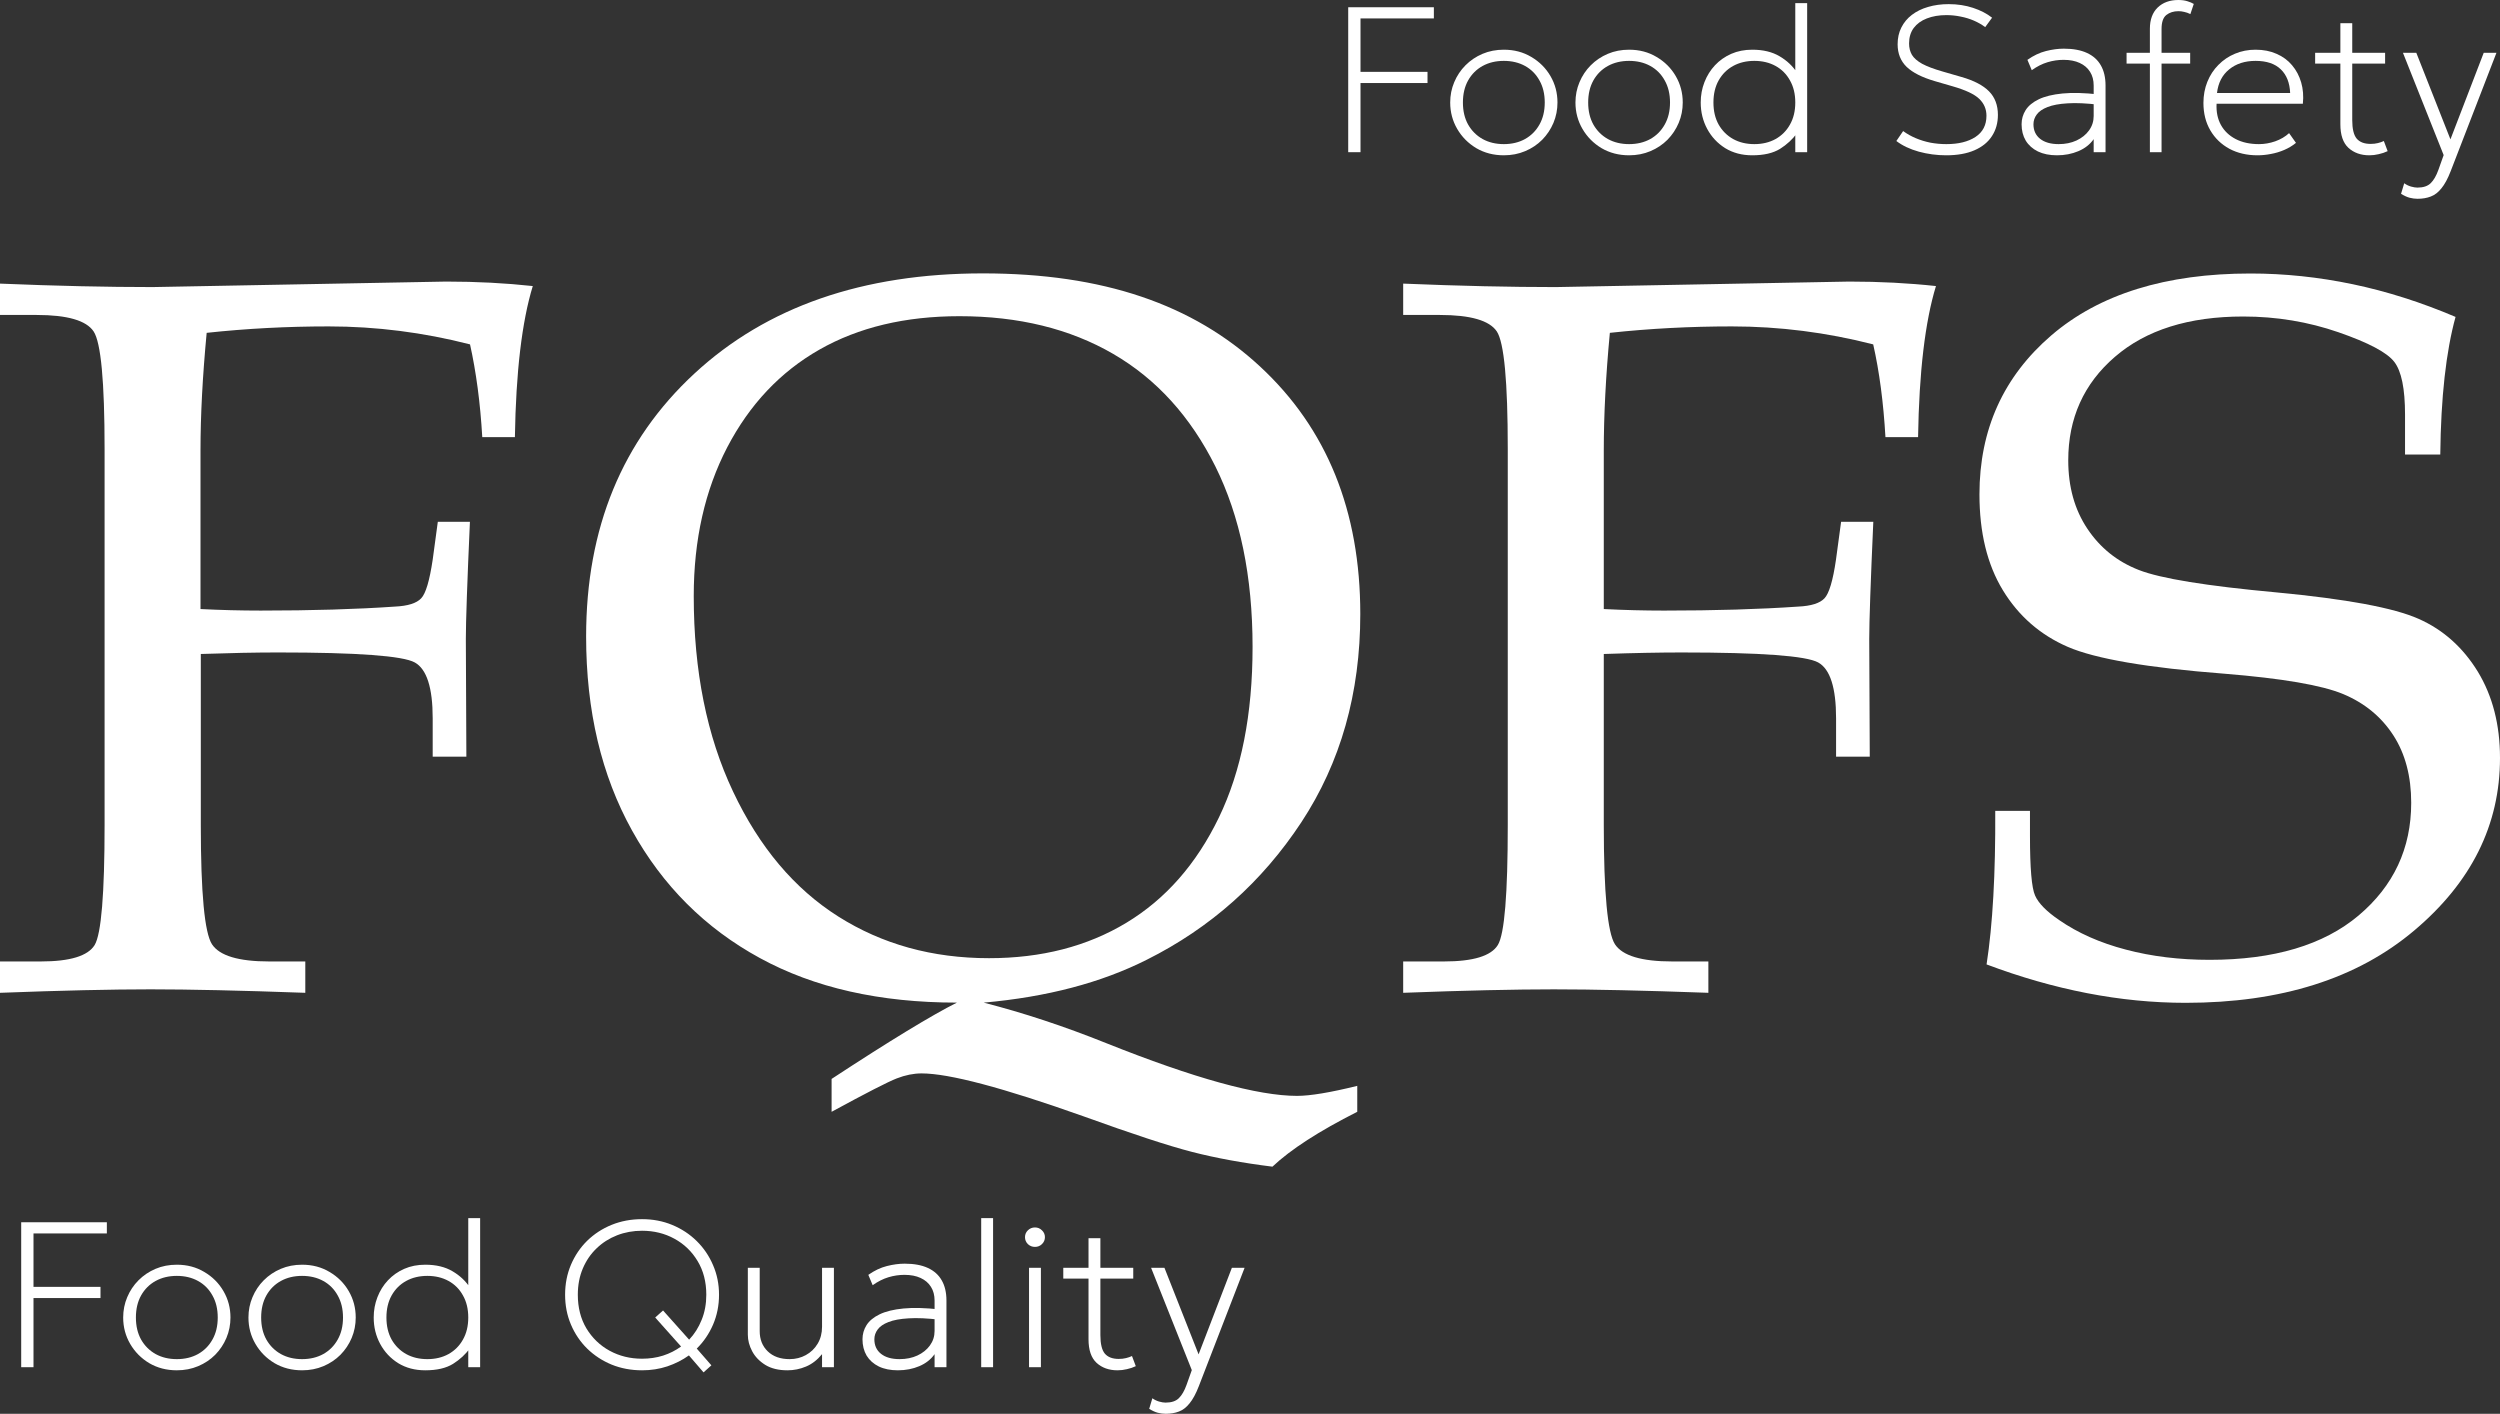
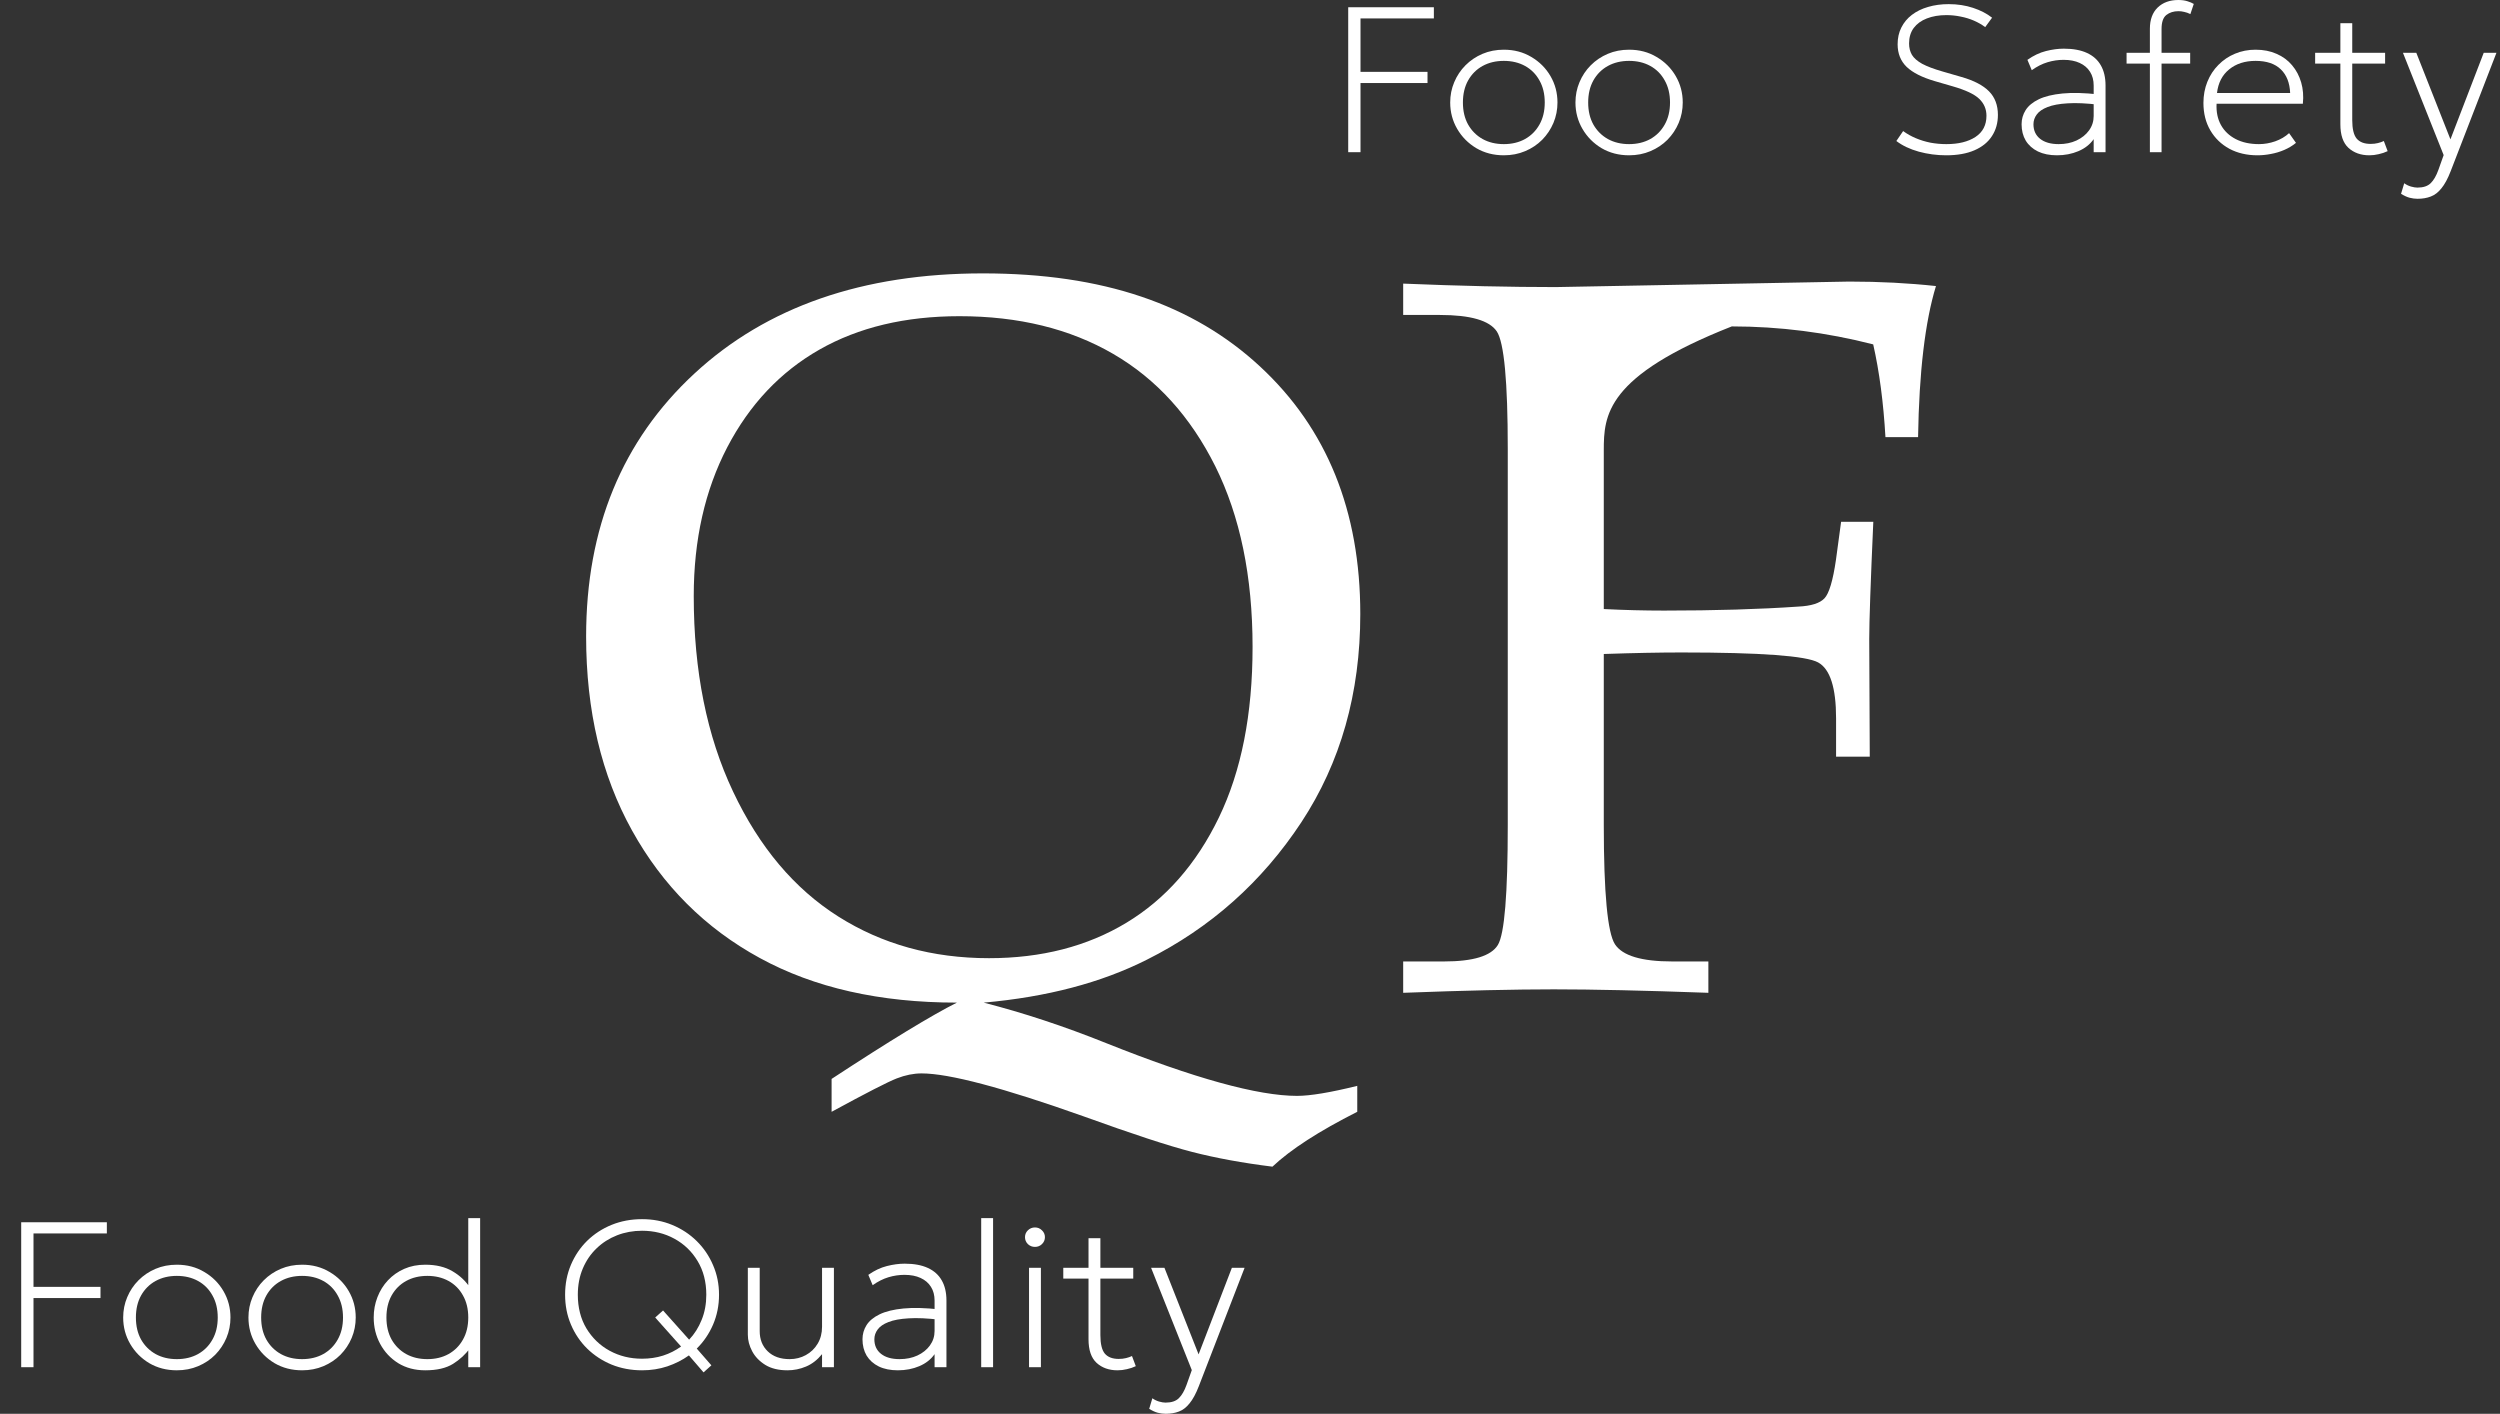
<svg xmlns="http://www.w3.org/2000/svg" width="290" height="164" viewBox="0 0 290 164" fill="none">
  <rect x="0" y="0" width="290" height="164" fill="#333333" stroke="none" />
  <path d="M2.459 158.596V141.782H12.395V143.079H3.886V149.276H11.657V150.573H3.886V158.596H2.459Z" fill="white" />
  <path d="M20.512 158.956C19.323 158.956 18.257 158.68 17.314 158.127C16.38 157.567 15.642 156.822 15.101 155.893C14.56 154.965 14.289 153.944 14.289 152.831C14.289 151.998 14.445 151.214 14.757 150.477C15.068 149.733 15.502 149.08 16.06 148.52C16.626 147.951 17.286 147.507 18.04 147.186C18.794 146.866 19.618 146.706 20.512 146.706C21.7 146.706 22.762 146.986 23.696 147.547C24.639 148.099 25.381 148.84 25.922 149.769C26.463 150.697 26.734 151.718 26.734 152.831C26.734 153.664 26.578 154.452 26.266 155.197C25.955 155.934 25.52 156.586 24.963 157.155C24.405 157.715 23.746 158.155 22.983 158.476C22.229 158.796 21.405 158.956 20.512 158.956ZM20.512 157.659C21.438 157.659 22.258 157.463 22.971 157.07C23.684 156.67 24.242 156.11 24.643 155.389C25.053 154.668 25.258 153.816 25.258 152.831C25.258 151.846 25.053 150.994 24.643 150.273C24.242 149.544 23.684 148.984 22.971 148.592C22.258 148.199 21.438 148.003 20.512 148.003C19.585 148.003 18.765 148.199 18.052 148.592C17.339 148.984 16.777 149.544 16.367 150.273C15.966 150.994 15.765 151.846 15.765 152.831C15.765 153.816 15.966 154.668 16.367 155.389C16.777 156.11 17.339 156.67 18.052 157.07C18.765 157.463 19.585 157.659 20.512 157.659Z" fill="white" />
  <path d="M35.042 158.956C33.853 158.956 32.788 158.68 31.845 158.127C30.91 157.567 30.172 156.822 29.631 155.893C29.09 154.965 28.82 153.944 28.82 152.831C28.82 151.998 28.976 151.214 29.287 150.477C29.599 149.733 30.033 149.08 30.59 148.52C31.156 147.951 31.816 147.507 32.57 147.186C33.325 146.866 34.148 146.706 35.042 146.706C36.231 146.706 37.292 146.986 38.227 147.547C39.17 148.099 39.912 148.84 40.453 149.769C40.994 150.697 41.264 151.718 41.264 152.831C41.264 153.664 41.108 154.452 40.797 155.197C40.486 155.934 40.051 156.586 39.493 157.155C38.936 157.715 38.276 158.155 37.514 158.476C36.76 158.796 35.936 158.956 35.042 158.956ZM35.042 157.659C35.968 157.659 36.788 157.463 37.501 157.07C38.215 156.67 38.772 156.11 39.174 155.389C39.584 154.668 39.789 153.816 39.789 152.831C39.789 151.846 39.584 150.994 39.174 150.273C38.772 149.544 38.215 148.984 37.501 148.592C36.788 148.199 35.968 148.003 35.042 148.003C34.116 148.003 33.296 148.199 32.583 148.592C31.869 148.984 31.308 149.544 30.898 150.273C30.496 150.994 30.295 151.846 30.295 152.831C30.295 153.816 30.496 154.668 30.898 155.389C31.308 156.11 31.869 156.67 32.583 157.07C33.296 157.463 34.116 157.659 35.042 157.659Z" fill="white" />
  <path d="M49.327 158.956C48.138 158.956 47.093 158.68 46.191 158.127C45.297 157.567 44.6 156.822 44.1 155.893C43.6 154.965 43.35 153.944 43.35 152.831C43.35 151.998 43.494 151.214 43.781 150.477C44.068 149.733 44.473 149.08 44.998 148.52C45.531 147.951 46.162 147.507 46.892 147.186C47.621 146.866 48.433 146.706 49.327 146.706C50.581 146.706 51.634 146.958 52.487 147.463C53.34 147.959 54.024 148.604 54.541 149.396L54.319 149.684V141.302H55.696V158.596H54.319V156.05L54.541 156.362C54.016 157.09 53.352 157.707 52.548 158.211C51.745 158.708 50.671 158.956 49.327 158.956ZM49.573 157.659C50.499 157.659 51.319 157.463 52.032 157.07C52.745 156.67 53.303 156.11 53.704 155.389C54.114 154.668 54.319 153.816 54.319 152.831C54.319 151.846 54.114 150.994 53.704 150.273C53.303 149.544 52.745 148.984 52.032 148.592C51.319 148.199 50.499 148.003 49.573 148.003C48.646 148.003 47.826 148.199 47.113 148.592C46.4 148.984 45.838 149.544 45.428 150.273C45.027 150.994 44.826 151.846 44.826 152.831C44.826 153.816 45.027 154.668 45.428 155.389C45.838 156.11 46.4 156.67 47.113 157.07C47.826 157.463 48.646 157.659 49.573 157.659Z" fill="white" />
  <path d="M81.611 159.196L79.914 157.227C79.168 157.763 78.332 158.187 77.406 158.5C76.488 158.804 75.512 158.956 74.479 158.956C73.217 158.956 72.04 158.736 70.95 158.295C69.868 157.847 68.921 157.227 68.109 156.434C67.306 155.641 66.679 154.713 66.228 153.648C65.777 152.583 65.552 151.43 65.552 150.189C65.552 148.94 65.777 147.783 66.228 146.718C66.679 145.653 67.306 144.724 68.109 143.932C68.921 143.139 69.868 142.523 70.95 142.082C72.04 141.642 73.217 141.422 74.479 141.422C75.734 141.422 76.902 141.646 77.984 142.094C79.066 142.543 80.013 143.167 80.824 143.968C81.636 144.769 82.267 145.701 82.718 146.766C83.177 147.823 83.407 148.964 83.407 150.189C83.407 151.422 83.177 152.575 82.718 153.648C82.259 154.713 81.628 155.641 80.824 156.434L82.521 158.379L81.611 159.196ZM74.479 157.611C75.34 157.611 76.152 157.491 76.914 157.251C77.685 157.002 78.381 156.65 79.004 156.194L76.004 152.831L76.914 152.014L79.939 155.401C80.554 154.753 81.037 153.988 81.39 153.107C81.751 152.227 81.931 151.254 81.931 150.189C81.931 148.7 81.595 147.399 80.923 146.286C80.259 145.173 79.361 144.308 78.23 143.692C77.107 143.075 75.856 142.767 74.479 142.767C73.446 142.767 72.479 142.943 71.577 143.295C70.675 143.648 69.884 144.152 69.204 144.809C68.523 145.457 67.99 146.238 67.605 147.15C67.22 148.055 67.027 149.068 67.027 150.189C67.027 151.678 67.359 152.979 68.023 154.092C68.695 155.205 69.593 156.07 70.716 156.686C71.848 157.303 73.102 157.611 74.479 157.611Z" fill="white" />
  <path d="M91.348 158.956C90.315 158.956 89.458 158.748 88.778 158.331C88.097 157.907 87.589 157.379 87.253 156.746C86.917 156.114 86.749 155.473 86.749 154.825V147.066H88.126V154.416C88.126 155.377 88.438 156.158 89.061 156.758C89.684 157.359 90.528 157.659 91.594 157.659C92.282 157.659 92.91 157.503 93.475 157.191C94.049 156.878 94.504 156.442 94.84 155.881C95.184 155.313 95.357 154.656 95.357 153.912V147.066H96.734V158.596H95.357V157.082C94.807 157.755 94.184 158.235 93.487 158.524C92.799 158.812 92.086 158.956 91.348 158.956Z" fill="white" />
  <path d="M104.156 158.956C103.295 158.956 102.557 158.808 101.943 158.512C101.328 158.207 100.856 157.787 100.528 157.251C100.209 156.706 100.049 156.074 100.049 155.353C100.049 154.761 100.205 154.216 100.516 153.72C100.836 153.215 101.344 152.795 102.041 152.459C102.738 152.122 103.656 151.898 104.795 151.786C105.935 151.674 107.329 151.71 108.976 151.894L109.05 153.095C107.599 152.919 106.382 152.863 105.398 152.927C104.422 152.983 103.644 153.127 103.062 153.359C102.48 153.584 102.061 153.872 101.807 154.224C101.553 154.568 101.426 154.945 101.426 155.353C101.426 156.074 101.684 156.638 102.201 157.046C102.717 157.455 103.435 157.659 104.353 157.659C105.123 157.659 105.812 157.519 106.419 157.239C107.034 156.95 107.517 156.562 107.87 156.074C108.23 155.577 108.411 155.017 108.411 154.392V150.861C108.411 150.245 108.271 149.717 107.993 149.276C107.714 148.828 107.312 148.484 106.788 148.243C106.271 148.003 105.648 147.883 104.918 147.883C104.295 147.883 103.676 147.975 103.062 148.159C102.447 148.343 101.836 148.652 101.229 149.084L100.725 147.883C101.43 147.387 102.148 147.046 102.877 146.862C103.607 146.678 104.295 146.586 104.943 146.586C106.017 146.586 106.911 146.75 107.624 147.078C108.345 147.407 108.886 147.891 109.247 148.532C109.608 149.164 109.788 149.941 109.788 150.861V158.596H108.411V157.082C107.984 157.691 107.394 158.155 106.64 158.476C105.886 158.796 105.058 158.956 104.156 158.956Z" fill="white" />
  <path d="M113.819 158.596V141.302H115.197V158.596H113.819Z" fill="white" />
  <path d="M119.367 158.596V147.066H120.745V158.596H119.367ZM120.056 144.64C119.736 144.64 119.462 144.532 119.232 144.316C119.011 144.092 118.9 143.824 118.9 143.512C118.9 143.199 119.011 142.935 119.232 142.719C119.462 142.495 119.736 142.383 120.056 142.383C120.376 142.383 120.646 142.495 120.868 142.719C121.097 142.935 121.212 143.199 121.212 143.512C121.212 143.824 121.097 144.092 120.868 144.316C120.646 144.532 120.376 144.64 120.056 144.64Z" fill="white" />
  <path d="M129.637 158.956C128.645 158.956 127.834 158.668 127.203 158.091C126.58 157.515 126.268 156.602 126.268 155.353V143.632H127.645V147.066H131.457V148.315H127.645V154.873C127.645 155.889 127.817 156.606 128.162 157.022C128.514 157.431 129.051 157.635 129.773 157.635C130.084 157.635 130.367 157.603 130.621 157.539C130.883 157.475 131.113 157.395 131.31 157.299L131.752 158.476C131.433 158.628 131.088 158.744 130.72 158.824C130.359 158.912 129.998 158.956 129.637 158.956ZM123.341 148.315V147.066H126.588V148.315H123.341Z" fill="white" />
  <path d="M135.224 164C134.921 164 134.613 163.96 134.302 163.88C133.998 163.8 133.666 163.648 133.306 163.424L133.675 162.199C133.921 162.375 134.183 162.503 134.462 162.583C134.749 162.663 134.994 162.703 135.199 162.703C135.888 162.703 136.405 162.531 136.749 162.187C137.093 161.85 137.388 161.342 137.634 160.661L138.249 158.932L133.527 147.066H135.076L139.036 157.106L142.897 147.066H144.373L139.061 160.805C138.725 161.67 138.368 162.331 137.991 162.787C137.622 163.251 137.212 163.568 136.761 163.736C136.31 163.912 135.798 164 135.224 164Z" fill="white" />
  <path d="M156.393 17.654V0.841H166.328V2.138H157.819V8.335H165.591V9.632H157.819V17.654H156.393Z" fill="white" />
  <path d="M174.445 18.015C173.256 18.015 172.19 17.738 171.248 17.186C170.313 16.625 169.575 15.881 169.034 14.952C168.493 14.023 168.223 13.002 168.223 11.89C168.223 11.057 168.378 10.272 168.69 9.536C169.001 8.791 169.436 8.139 169.993 7.578C170.559 7.01 171.219 6.565 171.973 6.245C172.727 5.925 173.551 5.765 174.445 5.765C175.634 5.765 176.695 6.045 177.63 6.605C178.573 7.158 179.314 7.898 179.856 8.827C180.397 9.756 180.667 10.777 180.667 11.89C180.667 12.722 180.511 13.511 180.2 14.255C179.888 14.992 179.454 15.645 178.896 16.213C178.339 16.773 177.679 17.214 176.917 17.534C176.162 17.854 175.338 18.015 174.445 18.015ZM174.445 16.718C175.371 16.718 176.191 16.521 176.904 16.129C177.617 15.729 178.175 15.168 178.577 14.448C178.987 13.727 179.191 12.874 179.191 11.89C179.191 10.905 178.987 10.052 178.577 9.332C178.175 8.603 177.617 8.042 176.904 7.65C176.191 7.258 175.371 7.062 174.445 7.062C173.518 7.062 172.699 7.258 171.985 7.65C171.272 8.042 170.711 8.603 170.301 9.332C169.899 10.052 169.698 10.905 169.698 11.89C169.698 12.874 169.899 13.727 170.301 14.448C170.711 15.168 171.272 15.729 171.985 16.129C172.699 16.521 173.518 16.718 174.445 16.718Z" fill="white" />
  <path d="M188.975 18.015C187.787 18.015 186.721 17.738 185.778 17.186C184.844 16.625 184.106 15.881 183.565 14.952C183.024 14.023 182.753 13.002 182.753 11.89C182.753 11.057 182.909 10.272 183.22 9.536C183.532 8.791 183.966 8.139 184.524 7.578C185.09 7.01 185.749 6.565 186.504 6.245C187.258 5.925 188.082 5.765 188.975 5.765C190.164 5.765 191.226 6.045 192.16 6.605C193.103 7.158 193.845 7.898 194.386 8.827C194.927 9.756 195.198 10.777 195.198 11.89C195.198 12.722 195.042 13.511 194.73 14.255C194.419 14.992 193.984 15.645 193.427 16.213C192.869 16.773 192.209 17.214 191.447 17.534C190.693 17.854 189.869 18.015 188.975 18.015ZM188.975 16.718C189.902 16.718 190.722 16.521 191.435 16.129C192.148 15.729 192.705 15.168 193.107 14.448C193.517 13.727 193.722 12.874 193.722 11.89C193.722 10.905 193.517 10.052 193.107 9.332C192.705 8.603 192.148 8.042 191.435 7.65C190.722 7.258 189.902 7.062 188.975 7.062C188.049 7.062 187.229 7.258 186.516 7.65C185.803 8.042 185.241 8.603 184.831 9.332C184.43 10.052 184.229 10.905 184.229 11.89C184.229 12.874 184.43 13.727 184.831 14.448C185.241 15.168 185.803 15.729 186.516 16.129C187.229 16.521 188.049 16.718 188.975 16.718Z" fill="white" />
-   <path d="M203.26 18.015C202.071 18.015 201.026 17.738 200.124 17.186C199.231 16.625 198.534 15.881 198.034 14.952C197.534 14.023 197.284 13.002 197.284 11.89C197.284 11.057 197.427 10.272 197.714 9.536C198.001 8.791 198.407 8.139 198.931 7.578C199.464 7.01 200.096 6.565 200.825 6.245C201.555 5.925 202.366 5.765 203.26 5.765C204.514 5.765 205.568 6.017 206.42 6.521C207.273 7.018 207.957 7.662 208.474 8.455L208.253 8.743V0.36H209.63V17.654H208.253V15.108L208.474 15.42C207.949 16.149 207.285 16.765 206.482 17.27C205.678 17.766 204.604 18.015 203.26 18.015ZM203.506 16.718C204.432 16.718 205.252 16.521 205.965 16.129C206.679 15.729 207.236 15.168 207.638 14.448C208.048 13.727 208.253 12.874 208.253 11.89C208.253 10.905 208.048 10.052 207.638 9.332C207.236 8.603 206.679 8.042 205.965 7.65C205.252 7.258 204.432 7.062 203.506 7.062C202.58 7.062 201.76 7.258 201.047 7.65C200.333 8.042 199.772 8.603 199.362 9.332C198.96 10.052 198.759 10.905 198.759 11.89C198.759 12.874 198.96 13.727 199.362 14.448C199.772 15.168 200.333 15.729 201.047 16.129C201.76 16.521 202.58 16.718 203.506 16.718Z" fill="white" />
  <path d="M225.756 18.015C224.674 18.015 223.617 17.874 222.584 17.594C221.551 17.306 220.682 16.894 219.977 16.357L220.764 15.204C221.215 15.533 221.707 15.809 222.24 16.033C222.772 16.257 223.334 16.429 223.924 16.549C224.523 16.661 225.142 16.718 225.781 16.718C227.183 16.718 228.306 16.441 229.15 15.889C230.003 15.328 230.429 14.508 230.429 13.427C230.429 12.658 230.151 12.006 229.593 11.469C229.044 10.933 228.019 10.448 226.519 10.016L224.453 9.416C222.969 8.983 221.875 8.431 221.17 7.758C220.473 7.078 220.124 6.205 220.124 5.14C220.124 4.412 220.268 3.763 220.555 3.195C220.842 2.618 221.248 2.13 221.772 1.729C222.305 1.321 222.932 1.013 223.654 0.805C224.383 0.588 225.183 0.48 226.052 0.48C227.068 0.48 228.011 0.625 228.88 0.913C229.749 1.201 230.483 1.581 231.081 2.054L230.282 3.147C229.888 2.85 229.45 2.598 228.966 2.39C228.482 2.182 227.97 2.026 227.429 1.922C226.888 1.809 226.338 1.753 225.781 1.753C224.928 1.753 224.174 1.882 223.518 2.138C222.871 2.386 222.362 2.754 221.994 3.243C221.633 3.731 221.452 4.331 221.452 5.044C221.452 5.54 221.563 5.981 221.785 6.365C222.014 6.741 222.408 7.086 222.965 7.398C223.531 7.702 224.314 7.998 225.314 8.287L227.552 8.935C228.978 9.344 230.036 9.896 230.724 10.592C231.413 11.289 231.757 12.202 231.757 13.331C231.757 14.259 231.528 15.076 231.069 15.781C230.618 16.485 229.946 17.034 229.052 17.426C228.158 17.818 227.06 18.015 225.756 18.015Z" fill="white" />
  <path d="M238.611 18.015C237.751 18.015 237.013 17.866 236.398 17.57C235.783 17.266 235.312 16.846 234.984 16.309C234.664 15.765 234.504 15.132 234.504 14.412C234.504 13.819 234.66 13.275 234.971 12.778C235.291 12.274 235.799 11.854 236.496 11.517C237.193 11.181 238.111 10.957 239.251 10.845C240.39 10.733 241.784 10.769 243.432 10.953L243.505 12.154C242.054 11.978 240.837 11.922 239.853 11.986C238.878 12.042 238.099 12.186 237.517 12.418C236.935 12.642 236.517 12.93 236.263 13.283C236.008 13.627 235.881 14.003 235.881 14.412C235.881 15.132 236.14 15.697 236.656 16.105C237.173 16.513 237.89 16.718 238.808 16.718C239.579 16.718 240.267 16.577 240.874 16.297C241.489 16.009 241.972 15.621 242.325 15.132C242.686 14.636 242.866 14.075 242.866 13.451V9.92C242.866 9.303 242.727 8.775 242.448 8.335C242.169 7.886 241.768 7.542 241.243 7.302C240.726 7.062 240.103 6.942 239.374 6.942C238.751 6.942 238.132 7.034 237.517 7.218C236.902 7.402 236.291 7.71 235.685 8.143L235.18 6.942C235.885 6.445 236.603 6.105 237.332 5.921C238.062 5.737 238.751 5.645 239.398 5.645C240.472 5.645 241.366 5.809 242.079 6.137C242.8 6.465 243.342 6.95 243.702 7.59C244.063 8.223 244.243 8.999 244.243 9.92V17.654H242.866V16.141C242.44 16.75 241.849 17.214 241.095 17.534C240.341 17.854 239.513 18.015 238.611 18.015Z" fill="white" />
  <path d="M249.387 17.654V3.339C249.387 2.282 249.686 1.461 250.285 0.877C250.891 0.292 251.691 0 252.683 0C253.093 0 253.445 0.048 253.74 0.144C254.035 0.232 254.281 0.336 254.478 0.456L254.084 1.633C253.839 1.513 253.601 1.429 253.371 1.381C253.142 1.325 252.92 1.297 252.707 1.297C252.142 1.297 251.67 1.445 251.293 1.741C250.924 2.038 250.74 2.578 250.74 3.363V6.125H254.06V7.374H250.74V17.654H249.387ZM246.682 7.374V6.125H249.707V7.374H246.682Z" fill="white" />
  <path d="M261.869 18.015C260.64 18.015 259.553 17.762 258.611 17.258C257.668 16.745 256.93 16.033 256.397 15.12C255.864 14.207 255.598 13.147 255.598 11.938C255.598 11.057 255.75 10.24 256.053 9.488C256.356 8.735 256.783 8.082 257.332 7.53C257.881 6.97 258.521 6.537 259.25 6.233C259.988 5.921 260.787 5.765 261.648 5.765C262.558 5.765 263.37 5.925 264.083 6.245C264.804 6.557 265.403 6.998 265.878 7.566C266.362 8.135 266.714 8.799 266.936 9.56C267.157 10.32 267.223 11.145 267.132 12.034H257.123C257.074 12.97 257.242 13.791 257.627 14.496C258.012 15.192 258.582 15.737 259.336 16.129C260.09 16.521 260.992 16.718 262.042 16.718C262.673 16.718 263.3 16.609 263.923 16.393C264.554 16.169 265.091 15.853 265.534 15.444L266.333 16.573C265.931 16.902 265.481 17.174 264.98 17.39C264.48 17.606 263.964 17.762 263.431 17.858C262.906 17.962 262.386 18.015 261.869 18.015ZM257.172 10.785H265.657C265.608 9.608 265.247 8.695 264.575 8.046C263.902 7.39 262.927 7.062 261.648 7.062C260.41 7.062 259.389 7.39 258.586 8.046C257.783 8.695 257.311 9.608 257.172 10.785Z" fill="white" />
  <path d="M274.852 18.015C273.86 18.015 273.049 17.726 272.418 17.15C271.795 16.573 271.483 15.661 271.483 14.412V2.69H272.86V6.125H276.672V7.374H272.86V13.931C272.86 14.948 273.032 15.665 273.377 16.081C273.729 16.489 274.266 16.693 274.988 16.693C275.299 16.693 275.582 16.661 275.836 16.597C276.099 16.533 276.328 16.453 276.525 16.357L276.967 17.534C276.648 17.686 276.303 17.802 275.935 17.882C275.574 17.971 275.213 18.015 274.852 18.015ZM268.556 7.374V6.125H271.803V7.374H268.556Z" fill="white" />
  <path d="M280.439 23.059C280.136 23.059 279.828 23.018 279.517 22.939C279.213 22.858 278.881 22.706 278.521 22.482L278.89 21.257C279.136 21.433 279.398 21.561 279.677 21.641C279.964 21.721 280.21 21.762 280.414 21.762C281.103 21.762 281.62 21.589 281.964 21.245C282.308 20.909 282.603 20.4 282.849 19.72L283.464 17.991L278.742 6.125H280.292L284.251 16.165L288.112 6.125H289.588L284.276 19.864C283.94 20.729 283.583 21.389 283.206 21.846C282.837 22.31 282.427 22.626 281.976 22.794C281.525 22.971 281.013 23.059 280.439 23.059Z" fill="white" />
-   <path d="M23.294 75.851V95.71C23.294 103.602 23.731 108.211 24.592 109.538C25.466 110.865 27.674 111.529 31.217 111.529H35.415V115.166C27.917 114.894 21.935 114.763 17.471 114.763C13.006 114.763 7.146 114.894 0 115.166V111.529H4.732C8.129 111.529 10.203 110.889 10.98 109.621C11.744 108.353 12.132 103.708 12.132 95.698V52.082C12.132 44.262 11.708 39.724 10.858 38.444C10.009 37.176 7.813 36.536 4.258 36.536H0V32.899C6.552 33.171 12.448 33.301 17.701 33.301L51.745 32.662C55.3 32.662 58.648 32.839 61.803 33.183C60.541 37.306 59.849 43.148 59.728 50.708H55.943C55.712 46.703 55.227 43.112 54.523 39.949C49.112 38.562 43.653 37.863 38.12 37.863C33.303 37.863 28.584 38.112 23.974 38.61C23.5 43.622 23.258 48.172 23.258 52.26V70.65C25.624 70.768 27.953 70.827 30.246 70.827C36.167 70.827 41.359 70.673 45.812 70.365C47.316 70.294 48.324 69.974 48.857 69.405C49.391 68.849 49.828 67.356 50.192 64.926L50.786 60.531H54.511C54.196 67.581 54.038 72.119 54.038 74.121L54.099 87.771H50.192V83.316C50.192 79.773 49.5 77.617 48.117 76.847C46.734 76.076 41.444 75.685 32.248 75.685C29.724 75.685 26.728 75.745 23.246 75.863" fill="white" />
  <path d="M114.142 116.315C118.679 117.477 123.399 119.029 128.3 120.996C138.528 125.084 145.917 127.122 150.454 127.122C151.995 127.122 154.324 126.73 157.442 125.96V128.97C153.014 131.209 149.738 133.319 147.603 135.333C144.17 134.906 141.064 134.338 138.298 133.627C135.531 132.916 131.321 131.529 125.68 129.491C116.35 126.174 110.09 124.515 106.899 124.515C105.989 124.515 105.03 124.704 104.023 125.095C103.016 125.486 100.493 126.778 96.465 128.97V125.155C103.223 120.723 108.076 117.773 111 116.303C102.07 116.303 94.451 114.585 88.13 111.125C81.809 107.677 76.871 102.748 73.316 96.338C69.761 89.939 67.99 82.439 67.99 73.825C67.99 61.253 72.176 51.086 80.547 43.337C88.918 35.588 100.08 31.713 114.021 31.713C127.961 31.713 138.395 35.315 146.159 42.508C153.924 49.7 157.794 59.274 157.794 71.23C157.794 80.413 155.513 88.458 150.952 95.39C146.39 102.31 140.421 107.63 133.032 111.327C127.742 113.993 121.446 115.652 114.13 116.303M80.474 69.144C80.474 77.83 81.991 85.389 85.036 91.823C88.081 98.269 92.146 103.092 97.241 106.315C102.337 109.538 108.161 111.149 114.724 111.149C120.803 111.149 126.117 109.786 130.666 107.037C135.204 104.3 138.783 100.224 141.391 94.833C144 89.43 145.298 82.842 145.298 75.045C145.298 66.869 143.854 59.89 140.979 54.096C138.091 48.314 134.148 43.965 129.125 41.05C124.103 38.135 118.158 36.678 111.291 36.678C105.006 36.678 99.595 37.969 95.058 40.553C90.52 43.136 86.953 46.915 84.357 51.892C81.772 56.869 80.474 62.615 80.474 69.132" fill="white" />
-   <path d="M186.039 75.851V95.71C186.039 103.602 186.476 108.211 187.337 109.538C188.211 110.865 190.419 111.529 193.974 111.529H198.171V115.166C190.674 114.894 184.692 114.764 180.24 114.764C175.787 114.764 169.915 114.894 162.769 115.166V111.529H167.501C170.898 111.529 172.972 110.889 173.749 109.621C174.525 108.353 174.901 103.708 174.901 95.698V52.082C174.901 44.262 174.477 39.724 173.628 38.444C172.778 37.176 170.582 36.536 167.027 36.536H162.769V32.899C169.321 33.171 175.217 33.302 180.47 33.302L214.514 32.662C218.069 32.662 221.417 32.84 224.572 33.183C223.31 37.307 222.618 43.148 222.497 50.708H218.712C218.481 46.703 218.008 43.112 217.292 39.949C211.881 38.562 206.421 37.863 200.889 37.863C196.073 37.863 191.353 38.112 186.743 38.61C186.27 43.622 186.039 48.172 186.039 52.26V70.65C188.405 70.768 190.734 70.828 193.027 70.828C198.948 70.828 204.141 70.673 208.593 70.365C210.098 70.294 211.105 69.974 211.638 69.406C212.172 68.849 212.621 67.356 212.973 64.927L213.567 60.531H217.304C216.989 67.581 216.831 72.119 216.831 74.121L216.892 87.772H212.985V83.316C212.985 79.773 212.294 77.617 210.911 76.847C209.527 76.076 204.238 75.686 195.041 75.686C192.518 75.686 189.521 75.745 186.039 75.863" fill="white" />
-   <path d="M284.844 36.762C283.74 40.767 283.145 46.087 283.072 52.722H278.984V48.101C278.984 45.092 278.571 43.054 277.734 41.975C276.909 40.897 274.75 39.748 271.255 38.539C267.761 37.331 264.085 36.715 260.215 36.715C253.894 36.715 248.932 38.279 245.328 41.395C241.713 44.511 239.917 48.516 239.917 53.398C239.917 56.479 240.657 59.121 242.138 61.337C243.618 63.553 245.607 65.152 248.119 66.124C250.63 67.107 255.944 67.972 264.073 68.719C272.202 69.489 277.698 70.508 280.561 71.787C283.424 73.055 285.705 75.105 287.428 77.913C289.139 80.734 290 84.063 290 87.926C290 95.675 286.688 102.346 280.051 107.939C273.427 113.532 264.583 116.328 253.53 116.328C249.745 116.328 245.923 115.949 242.077 115.202C238.231 114.456 234.349 113.342 230.442 111.873C231.158 107.252 231.485 101.315 231.449 94.064H235.477V96.955C235.477 100.699 235.671 103.01 236.071 103.886C236.46 104.775 237.394 105.723 238.85 106.718C241.021 108.223 243.606 109.373 246.602 110.155C249.599 110.949 252.838 111.34 256.308 111.34C263.77 111.34 269.533 109.621 273.597 106.197C277.661 102.773 279.7 98.412 279.7 93.128C279.7 90.047 279.008 87.428 277.625 85.295C276.242 83.163 274.313 81.563 271.826 80.52C269.338 79.478 264.74 78.695 258.031 78.15C249.114 77.463 243.048 76.421 239.857 75.034C236.666 73.648 234.154 71.456 232.335 68.47C230.515 65.484 229.617 61.775 229.617 57.344C229.617 49.831 232.395 43.682 237.964 38.895C243.533 34.12 251.225 31.726 261.052 31.726C264.995 31.726 268.962 32.141 272.918 32.97C276.885 33.8 280.864 35.068 284.844 36.762Z" fill="white" />
+   <path d="M186.039 75.851V95.71C186.039 103.602 186.476 108.211 187.337 109.538C188.211 110.865 190.419 111.529 193.974 111.529H198.171V115.166C190.674 114.894 184.692 114.764 180.24 114.764C175.787 114.764 169.915 114.894 162.769 115.166V111.529H167.501C170.898 111.529 172.972 110.889 173.749 109.621C174.525 108.353 174.901 103.708 174.901 95.698V52.082C174.901 44.262 174.477 39.724 173.628 38.444C172.778 37.176 170.582 36.536 167.027 36.536H162.769V32.899C169.321 33.171 175.217 33.302 180.47 33.302L214.514 32.662C218.069 32.662 221.417 32.84 224.572 33.183C223.31 37.307 222.618 43.148 222.497 50.708H218.712C218.481 46.703 218.008 43.112 217.292 39.949C211.881 38.562 206.421 37.863 200.889 37.863C186.27 43.622 186.039 48.172 186.039 52.26V70.65C188.405 70.768 190.734 70.828 193.027 70.828C198.948 70.828 204.141 70.673 208.593 70.365C210.098 70.294 211.105 69.974 211.638 69.406C212.172 68.849 212.621 67.356 212.973 64.927L213.567 60.531H217.304C216.989 67.581 216.831 72.119 216.831 74.121L216.892 87.772H212.985V83.316C212.985 79.773 212.294 77.617 210.911 76.847C209.527 76.076 204.238 75.686 195.041 75.686C192.518 75.686 189.521 75.745 186.039 75.863" fill="white" />
</svg>